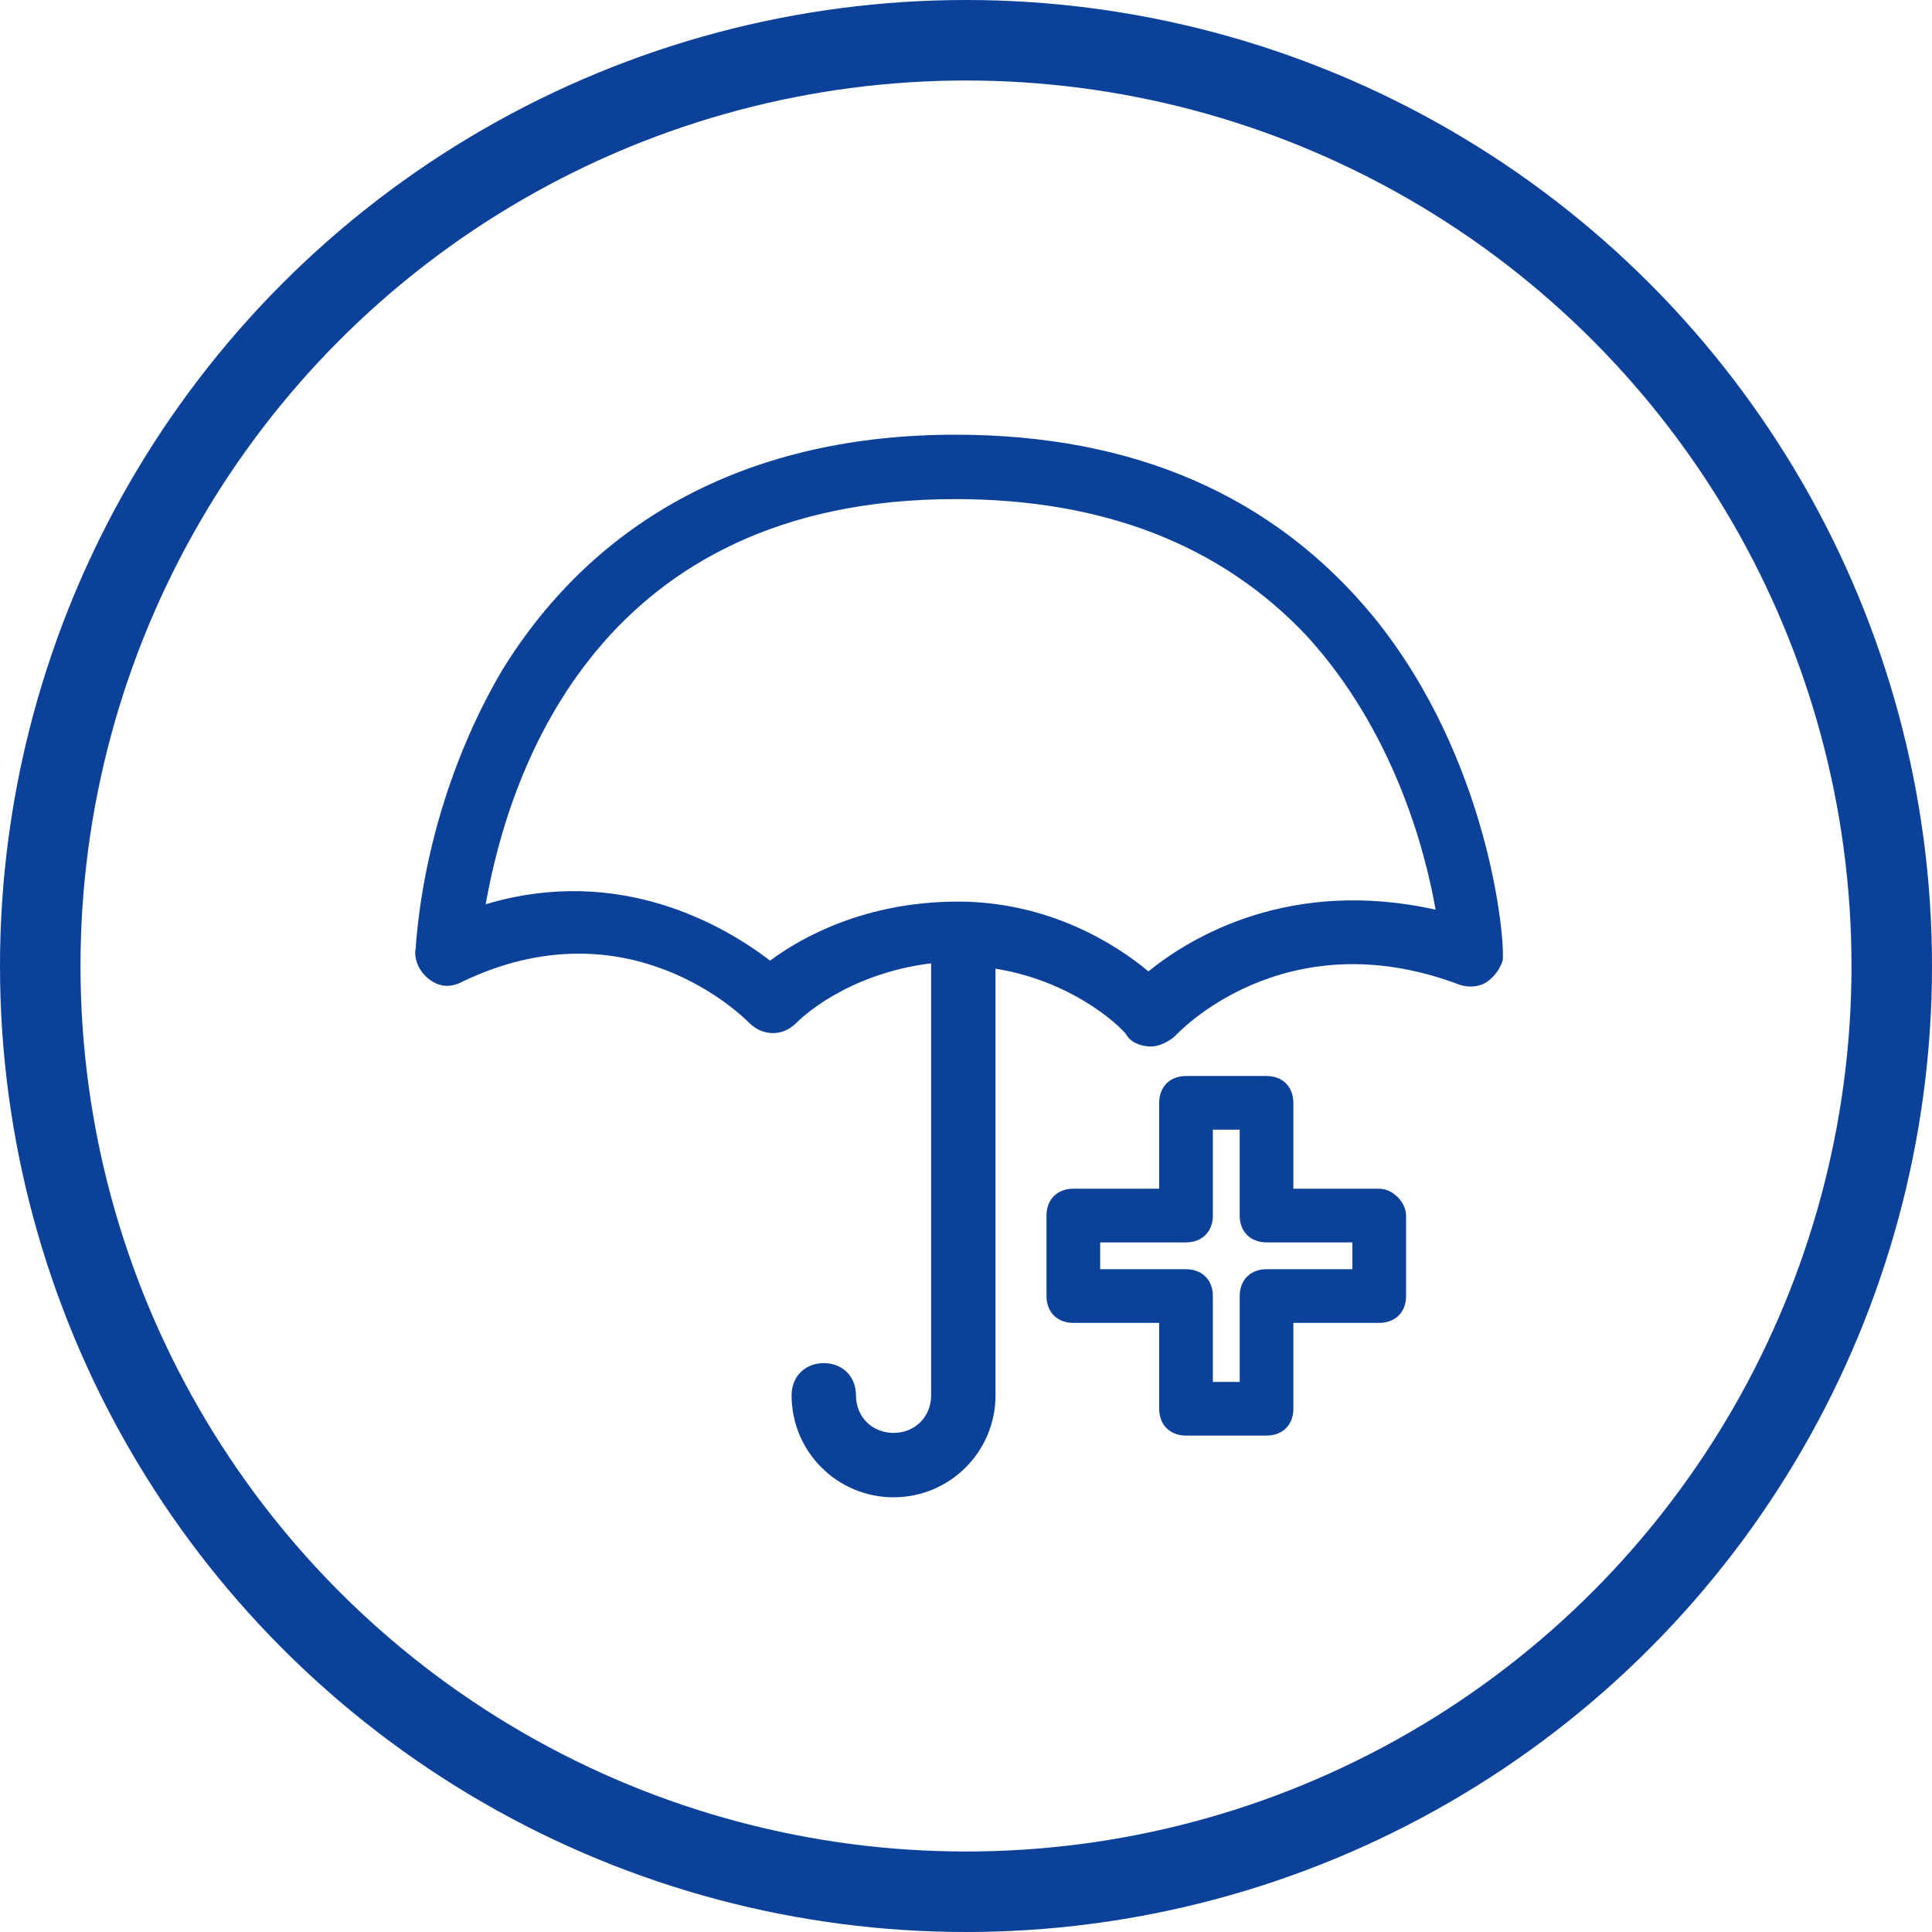
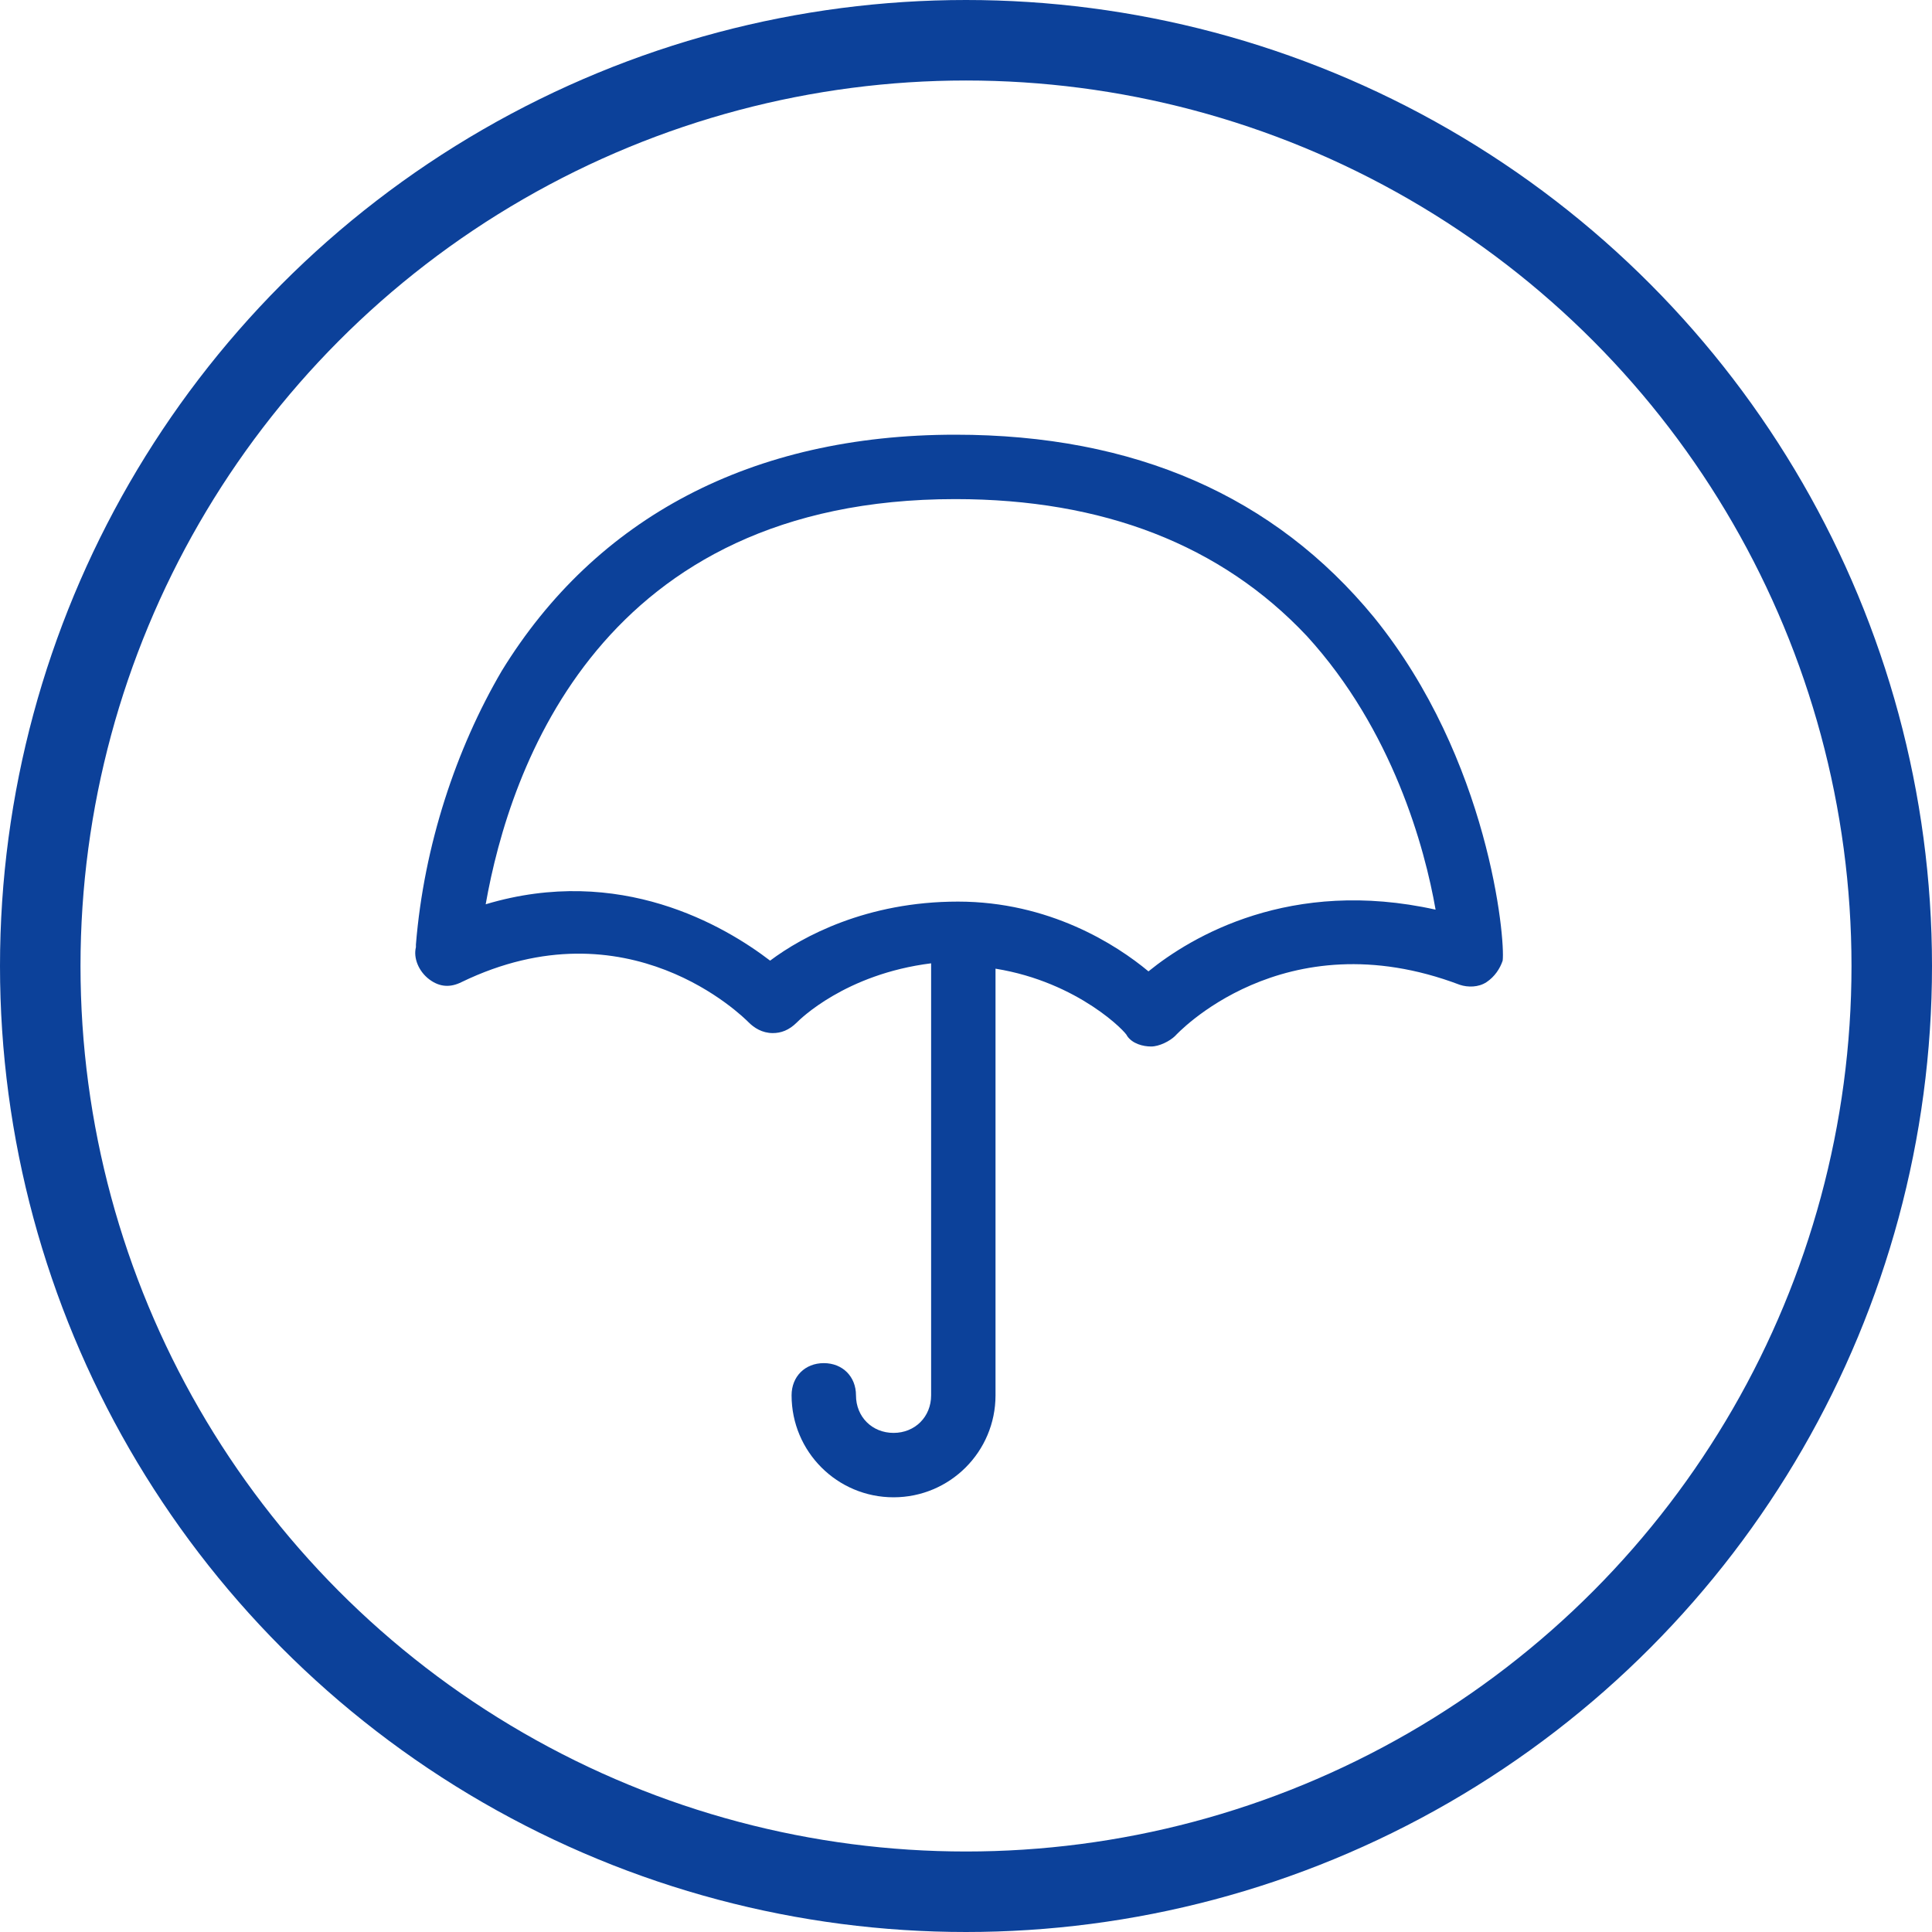
<svg xmlns="http://www.w3.org/2000/svg" version="1.1" id="Calque_1" x="0px" y="0px" viewBox="0 0 72 72" style="enable-background:new 0 0 72 72;" xml:space="preserve">
  <style type="text/css">
	.st0{fill:#0C419A;}
	.st1{fill:none;stroke:#0C419A;stroke-width:3;}
</style>
-   <path class="st0" d="M51.2,23c-3.7-4.5-8.9-6.8-15.6-6.8c-7.6,0-13.4,3.1-16.9,8.8c-1.7,2.9-2.9,6.5-3.2,10.2v0.1  c-0.1,0.4,0.1,0.9,0.5,1.2c0.4,0.3,0.8,0.3,1.2,0.1c6.2-3,10.5,1.3,10.7,1.5c0.2,0.2,0.5,0.4,0.9,0.4c0.3,0,0.6-0.1,0.9-0.4  c0.1-0.1,1.8-1.8,5-2.2V52c0,0.8-0.6,1.4-1.4,1.4c-0.8,0-1.4-0.6-1.4-1.4c0-0.7-0.5-1.2-1.2-1.2s-1.2,0.5-1.2,1.2  c0,2.1,1.7,3.8,3.8,3.8c2.1,0,3.8-1.7,3.8-3.8V36.1c3.1,0.5,4.9,2.4,4.9,2.5c0.2,0.3,0.6,0.4,0.9,0.4h0c0.3,0,0.7-0.2,0.9-0.4  c0,0,4-4.4,10.6-1.9c0.3,0.1,0.7,0.1,1-0.1c0.3-0.2,0.5-0.5,0.6-0.8C56.1,35,55.5,28.3,51.2,23L51.2,23z M42.8,36.2  c-1.2-1-3.7-2.6-7.1-2.6s-5.8,1.3-7,2.2c-1.7-1.3-5.6-3.6-10.6-2.1c0.9-5.1,4.3-15.1,17.5-15.1c5.5,0,9.9,1.7,13.1,5.1  c3.2,3.5,4.4,7.9,4.8,10.2C48.1,32.7,44.4,34.9,42.8,36.2L42.8,36.2z" />
-   <path class="st0" d="M51.4,44.3h-3.2v-3.2c0-0.6-0.4-1-1-1h-3c-0.6,0-1,0.4-1,1v3.2H40c-0.6,0-1,0.4-1,1v3c0,0.6,0.4,1,1,1h3.2v3.2  c0,0.6,0.4,1,1,1h3c0.6,0,1-0.4,1-1v-3.2h3.2c0.6,0,1-0.4,1-1v-3C52.4,44.8,51.9,44.3,51.4,44.3z M50.4,47.3h-3.2c-0.6,0-1,0.4-1,1  v3.2h-1v-3.2c0-0.6-0.4-1-1-1H41v-1h3.2c0.6,0,1-0.4,1-1v-3.2h1v3.2c0,0.6,0.4,1,1,1h3.2V47.3z" />
+   <path class="st0" d="M51.2,23c-3.7-4.5-8.9-6.8-15.6-6.8c-7.6,0-13.4,3.1-16.9,8.8c-1.7,2.9-2.9,6.5-3.2,10.2v0.1  c-0.1,0.4,0.1,0.9,0.5,1.2c0.4,0.3,0.8,0.3,1.2,0.1c6.2-3,10.5,1.3,10.7,1.5c0.2,0.2,0.5,0.4,0.9,0.4c0.3,0,0.6-0.1,0.9-0.4  c0.1-0.1,1.8-1.8,5-2.2V52c0,0.8-0.6,1.4-1.4,1.4c-0.8,0-1.4-0.6-1.4-1.4c0-0.7-0.5-1.2-1.2-1.2s-1.2,0.5-1.2,1.2  c0,2.1,1.7,3.8,3.8,3.8c2.1,0,3.8-1.7,3.8-3.8V36.1c3.1,0.5,4.9,2.4,4.9,2.5c0.2,0.3,0.6,0.4,0.9,0.4h0c0.3,0,0.7-0.2,0.9-0.4  c0,0,4-4.4,10.6-1.9c0.3,0.1,0.7,0.1,1-0.1c0.3-0.2,0.5-0.5,0.6-0.8C56.1,35,55.5,28.3,51.2,23L51.2,23z M42.8,36.2  c-1.2-1-3.7-2.6-7.1-2.6s-5.8,1.3-7,2.2c-1.7-1.3-5.6-3.6-10.6-2.1c0.9-5.1,4.3-15.1,17.5-15.1c5.5,0,9.9,1.7,13.1,5.1  c3.2,3.5,4.4,7.9,4.8,10.2C48.1,32.7,44.4,34.9,42.8,36.2z" />
  <circle class="st1" cx="36" cy="36" r="34.5" />
</svg>